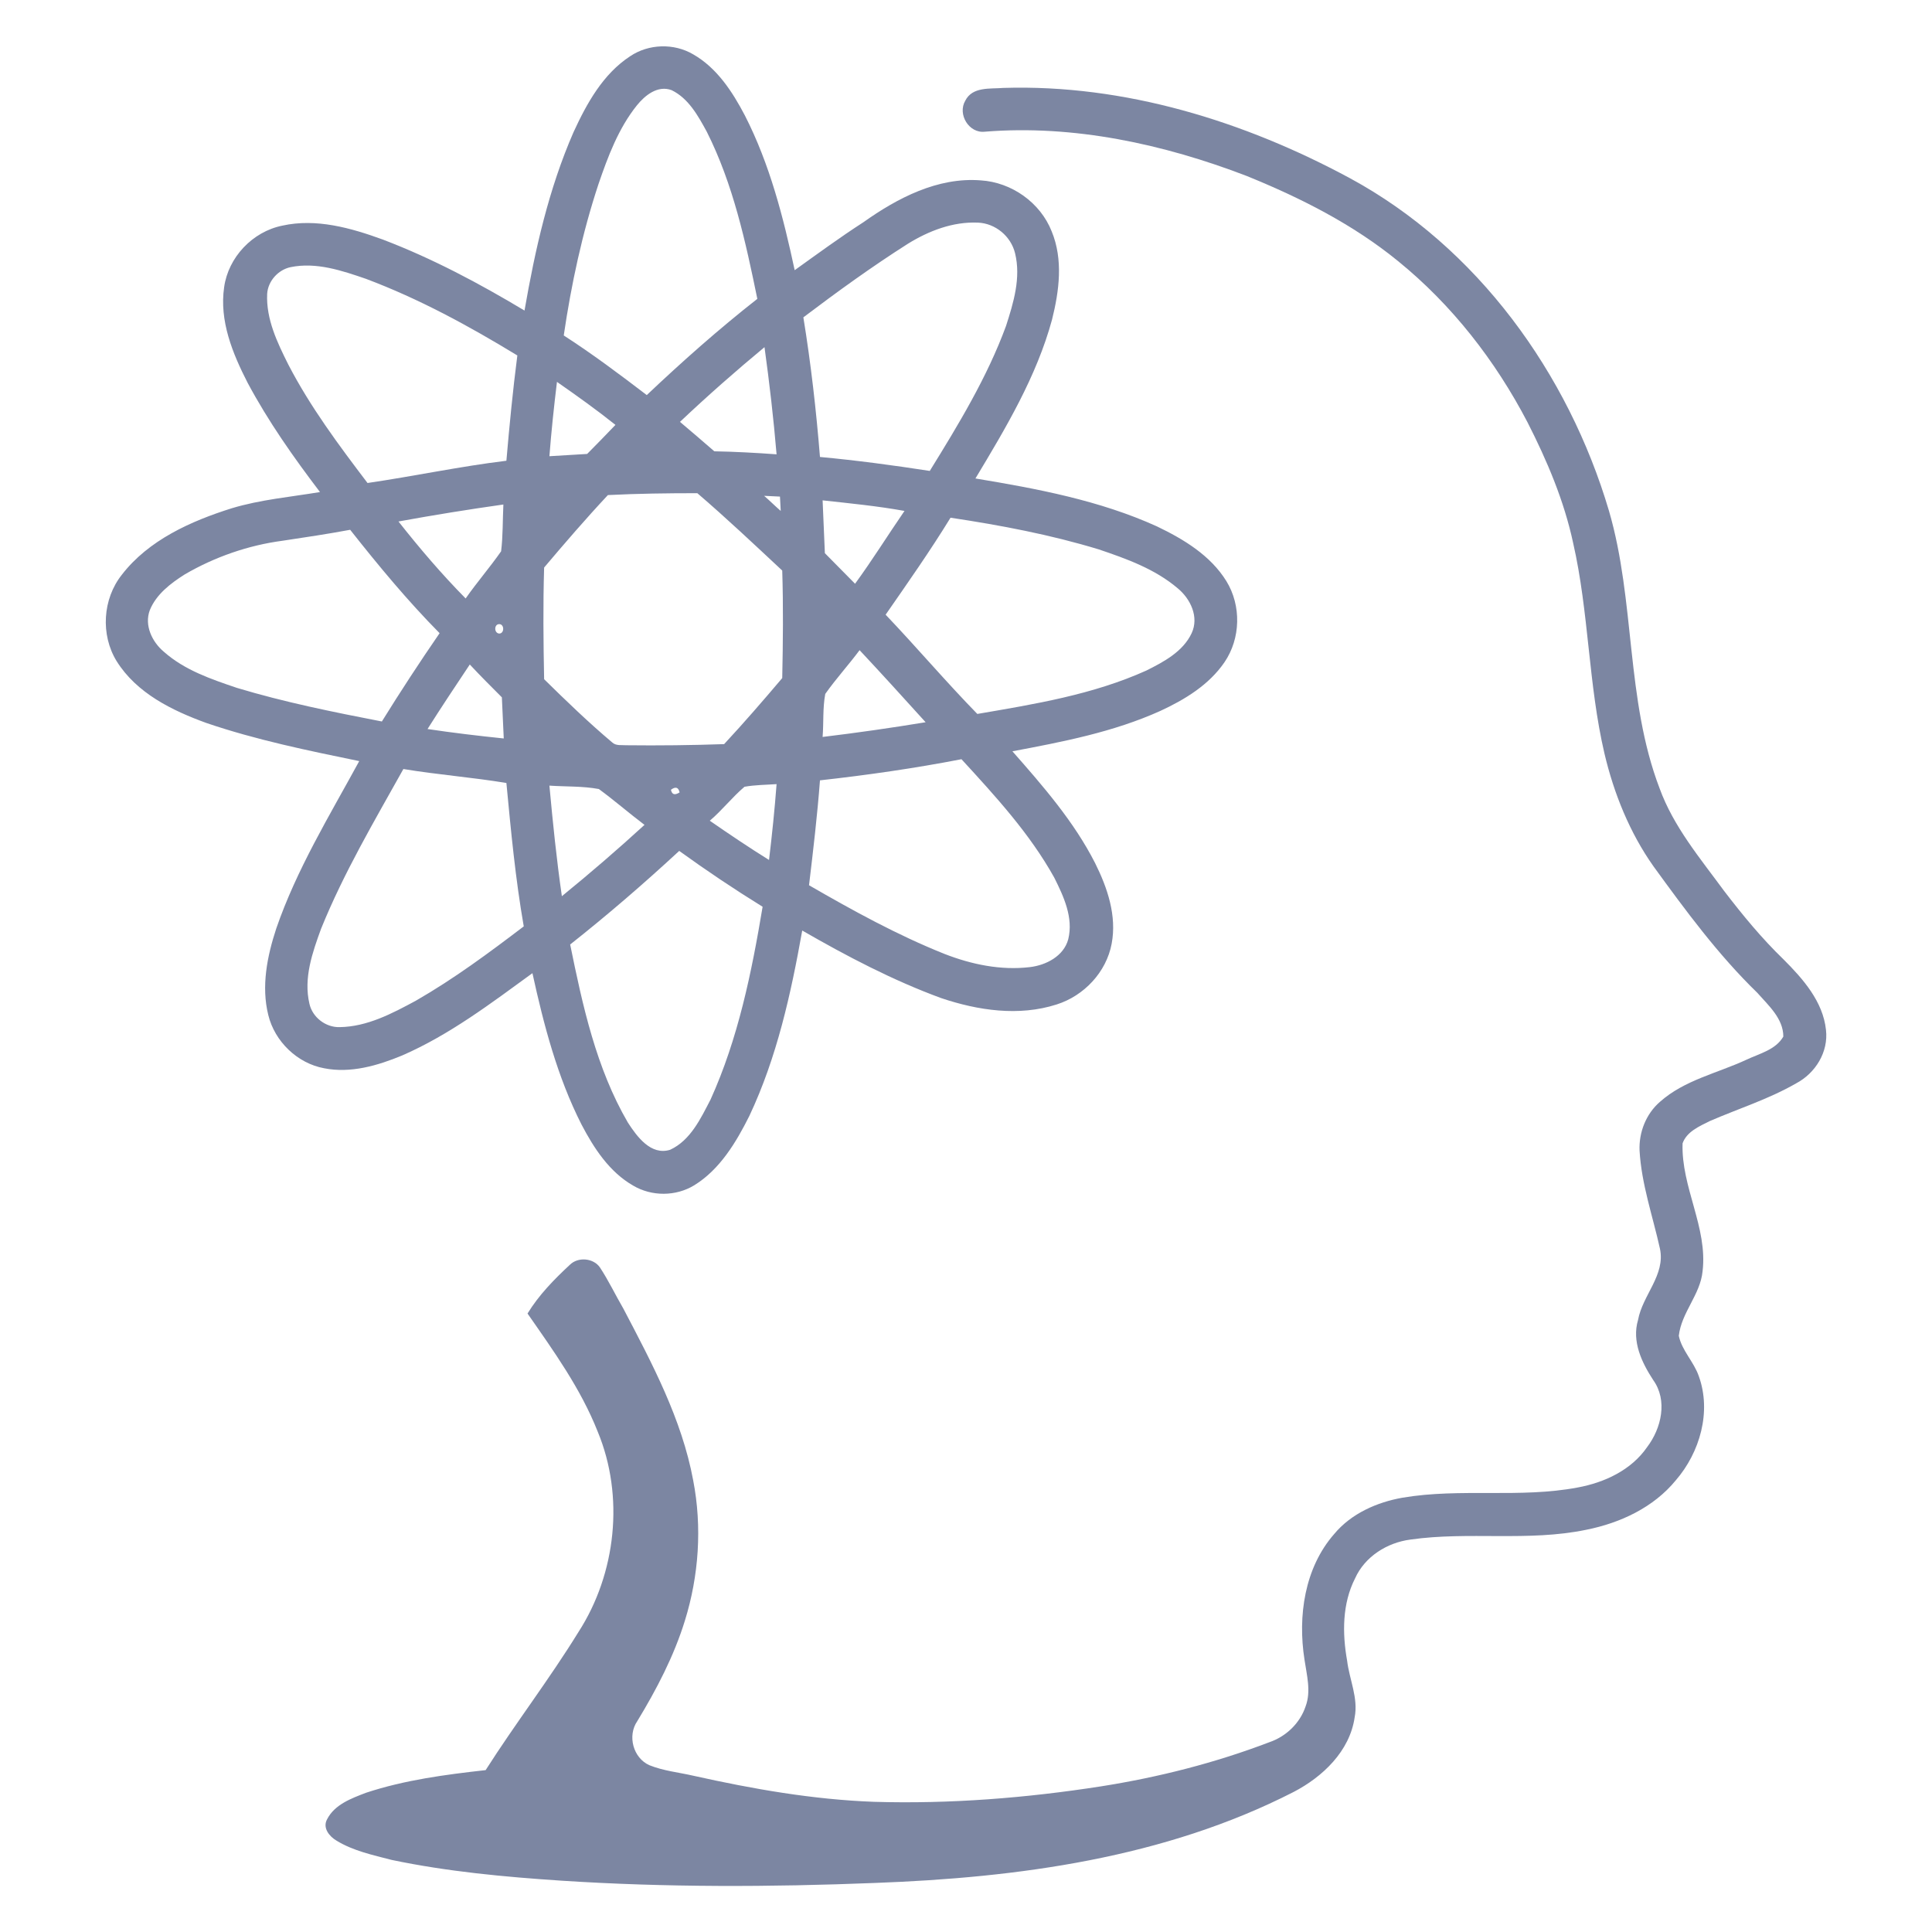
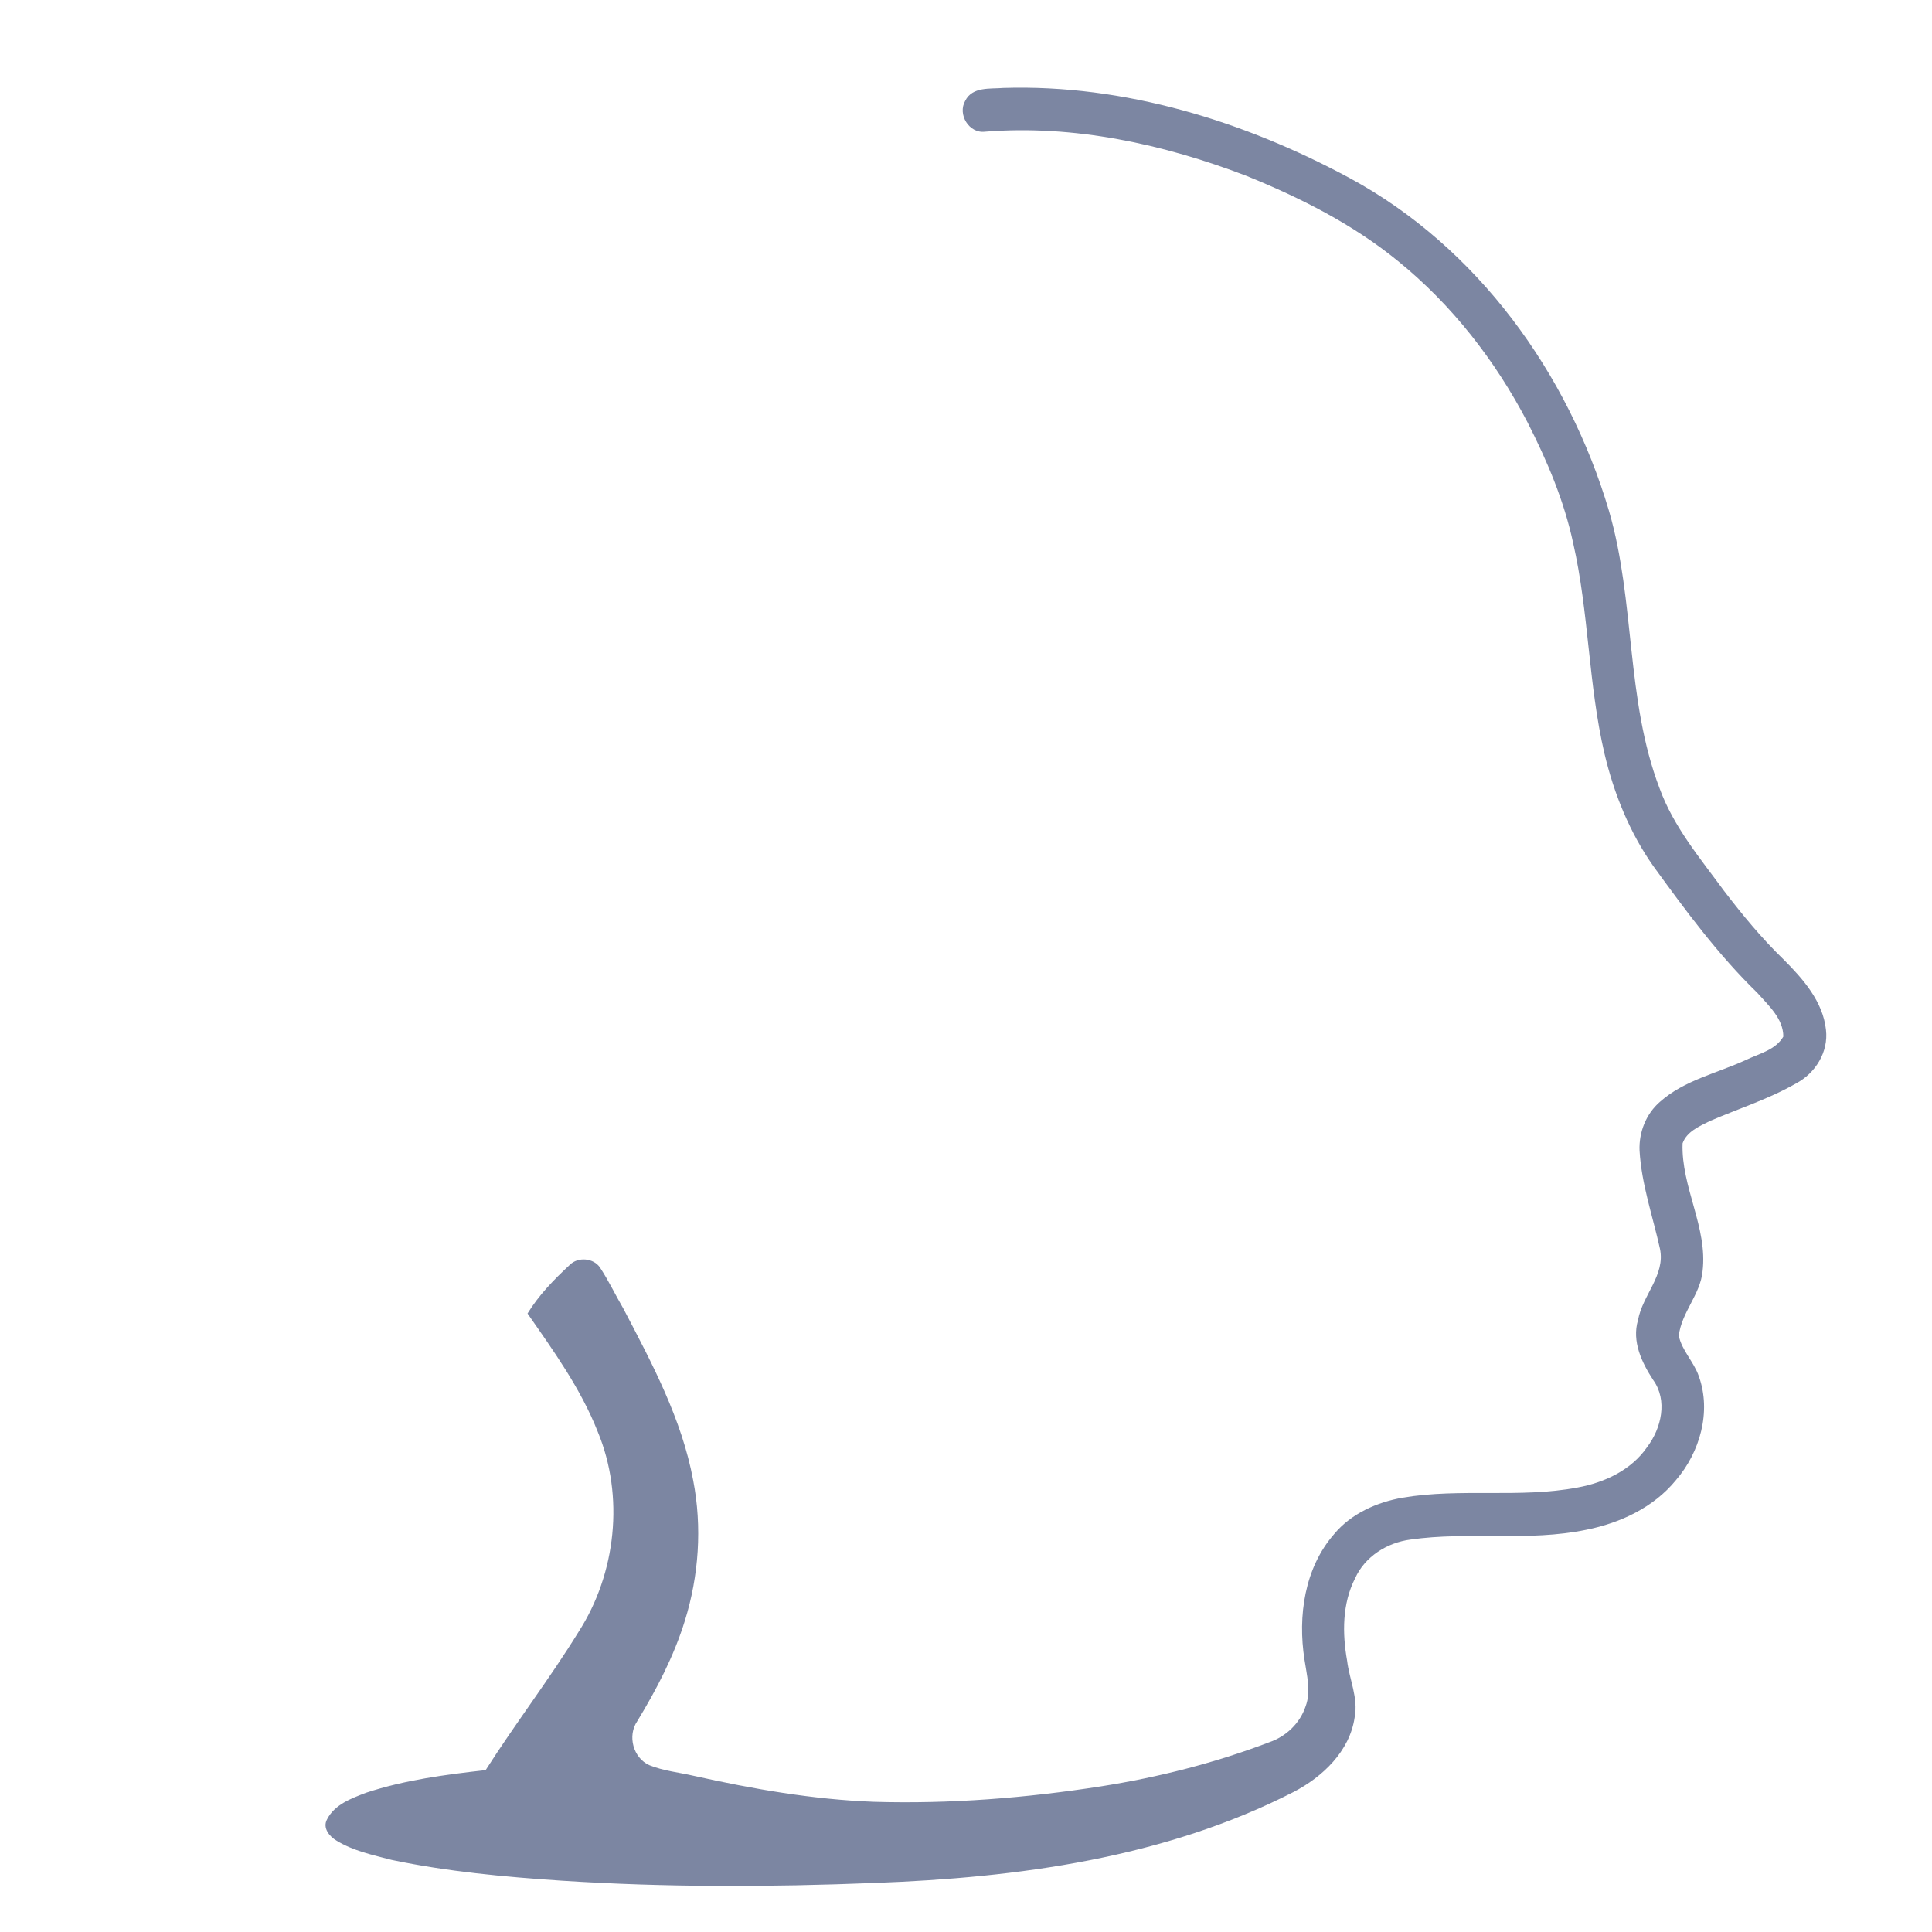
<svg xmlns="http://www.w3.org/2000/svg" id="Слой_1" x="0px" y="0px" viewBox="0 0 512 512" style="enable-background:new 0 0 512 512;" xml:space="preserve">
  <style type="text/css"> .st0{fill:#7C86A2;} </style>
  <g id="_x23_000000ff">
-     <path class="st0" d="M167,14.9c4.9-3.3,11.6-3.5,16.7-0.5c6.3,3.6,10.4,9.9,13.7,16.2c6.6,12.9,10.2,27,13.2,41 c6-4.3,12-8.7,18.2-12.7c9-6.4,19.7-12,31.1-11.1c8.2,0.5,15.8,5.9,18.8,13.5c3.1,7.5,2,15.8,0.1,23.4 c-4.1,15.1-12.3,28.8-20.3,42.1c16.3,2.7,32.9,5.8,48.1,12.7c7.1,3.4,14.2,7.7,18.4,14.5c4,6.5,3.8,15.2-0.5,21.5 c-4.1,6-10.5,9.9-17,12.9c-12.4,5.6-25.9,8.2-39.2,10.7c8.1,9.2,16.3,18.6,21.9,29.6c3.3,6.6,5.8,14,4.4,21.4 c-1.4,7.5-7.3,13.8-14.6,16.1c-10,3.2-20.8,1.6-30.6-1.7c-12.8-4.7-25-11.1-36.8-17.9c-3,16.8-6.7,33.6-14,49.1 c-3.5,7-7.8,14.2-14.6,18.4c-4.9,3-11.3,3-16.2,0.1c-6.3-3.6-10.4-9.9-13.7-16.2c-6.4-12.6-10-26.4-13-40.1 c-11,8-21.9,16.3-34.5,21.8c-6.5,2.7-13.7,4.8-20.7,3.4c-7.1-1.3-13.1-7.1-14.8-14.1c-1.9-7.6-0.3-15.6,2.1-22.9 c5.4-15.7,14.1-29.9,22-44.4c-13.6-2.8-27.3-5.6-40.5-10.1c-9.1-3.3-18.5-7.9-23.8-16.4c-4.3-7-3.7-16.5,1.4-22.9 c7.1-9.2,18.3-14.2,29.1-17.6c7.6-2.3,15.6-3,23.4-4.3c-7-9.2-13.7-18.7-19.2-29c-4-7.8-7.5-16.4-6.2-25.3 c1.1-7.9,7.5-14.7,15.4-16.3c9-2,18.2,0.6,26.7,3.7c13.1,5,25.5,11.6,37.5,18.8c2.8-16.1,6.4-32.2,13-47.3 C155.5,27.4,159.8,19.6,167,14.9 M168.8,27.9c-4.9,6.1-7.7,13.6-10.2,20.9c-4.3,13-7.2,26.5-9.2,40.1c7.6,4.9,14.8,10.3,22,15.8 c9.4-8.9,19.1-17.5,29.3-25.5c-3.1-15.1-6.4-30.4-13.4-44.3c-2.3-4.2-4.8-8.8-9.3-11C174.3,22.5,170.9,25.3,168.8,27.9 M240.6,64.6 c-9.6,6.1-18.7,12.7-27.7,19.5c2,12.3,3.4,24.6,4.4,37c9.7,0.9,19.4,2.2,29.1,3.7c7.6-12.3,15.2-24.8,20.2-38.4 c2-6.2,4-12.8,2.4-19.3c-1.1-4.5-5.2-7.9-9.8-8.1C252.5,58.7,246.1,61.2,240.6,64.6 M70.8,77.9c-0.3,6.7,2.7,12.9,5.6,18.7 c5.8,11.2,13.4,21.4,21,31.4c12.3-1.8,24.5-4.4,36.8-5.9c0.8-9.3,1.7-18.6,2.9-27.9c-12.8-7.8-26-15-40.1-20.3 c-6.4-2.2-13.2-4.5-20-3.1C73.7,71.5,71,74.5,70.8,77.9 M180.2,111.8c3.1,2.6,6.1,5.2,9.1,7.8c5.5,0.1,11,0.4,16.5,0.8 c-0.8-9.5-1.9-19-3.2-28.4C195,98.3,187.5,104.9,180.2,111.8 M145.6,120.9c3.3-0.2,6.7-0.4,10-0.6c2.5-2.5,5-5.1,7.5-7.7 c-5-4-10.2-7.7-15.5-11.4C146.8,107.8,146.1,114.4,145.6,120.9 M161.1,131.2c-5.8,6.2-11.4,12.7-16.9,19.2 c-0.3,9.9-0.2,19.7,0,29.6c5.9,5.8,11.8,11.5,18.1,16.8c1,0.9,2.5,0.6,3.7,0.7c8.6,0.1,17.3,0,25.9-0.3 c5.3-5.7,10.4-11.6,15.4-17.5c0.2-9.5,0.3-19,0-28.5c-7.4-6.9-14.8-13.9-22.5-20.5C176.9,130.7,169,130.8,161.1,131.2 M202.5,131.4 c1.5,1.3,2.9,2.7,4.4,4c-0.1-1.3-0.1-2.5-0.2-3.8C205.3,131.5,203.9,131.5,202.5,131.4 M218,132.6c0.2,4.7,0.4,9.3,0.6,14 c2.7,2.7,5.3,5.4,8,8.1c4.6-6.3,8.7-12.9,13.1-19.3C232.5,134.1,225.3,133.4,218,132.6 M105.6,138.2c5.6,7.1,11.4,13.9,17.8,20.4 c3-4.3,6.4-8.2,9.4-12.5c0.5-4.1,0.4-8.3,0.6-12.4C124.2,135,114.9,136.5,105.6,138.2 M234.7,162.9c8.2,8.6,15.9,17.7,24.3,26.3 c15.2-2.6,30.6-5.1,44.8-11.5c4.6-2.3,9.7-5,12-9.9c2-4.3-0.3-9.1-3.7-11.9c-6-5.1-13.5-7.8-20.9-10.3c-12.8-3.9-26-6.4-39.3-8.4 C246.5,146,240.6,154.4,234.7,162.9 M74.9,143.3c-9.1,1.2-18,4.3-25.9,8.9c-3.8,2.4-7.6,5.3-9.3,9.5c-1.5,4,0.6,8.4,3.7,11 c5.5,4.9,12.6,7.3,19.4,9.6c12.6,3.8,25.5,6.4,38.4,8.9c4.9-7.9,10-15.7,15.3-23.4c-8.5-8.6-16.2-17.9-23.7-27.4 C86.9,141.5,80.9,142.4,74.9,143.3 M132.3,165.4c-1.4,0-1.4,2.4,0,2.5C133.7,167.9,133.7,165.4,132.3,165.4 M218.7,183.9 c-0.7,3.8-0.4,7.6-0.7,11.4c9.1-1.1,18.2-2.4,27.3-3.9c-5.8-6.4-11.6-12.8-17.5-19.1C224.9,176.2,221.6,179.8,218.7,183.9 M113.3,193.2c6.7,1,13.4,1.8,20.2,2.5c-0.2-3.6-0.3-7.3-0.5-10.9c-2.9-2.9-5.7-5.7-8.5-8.7C120.7,181.8,116.9,187.5,113.3,193.2 M217.3,206.8c-0.7,9.3-1.8,18.6-2.9,27.8c11.6,6.7,23.4,13.2,35.9,18.2c7.2,2.8,14.9,4.4,22.6,3.5c4.3-0.5,9-2.9,10.2-7.4 c1.4-5.7-1.2-11.3-3.7-16.3c-6.5-11.7-15.6-21.6-24.6-31.4C242.4,203.6,229.9,205.4,217.3,206.8 M85.1,246.1 c-2.3,6.3-4.7,13.1-3.1,19.9c0.8,3.6,4.3,6.3,8,6.2c7.3-0.1,13.9-3.6,20.2-7c10.1-5.8,19.4-12.7,28.6-19.7 c-2.2-12.6-3.4-25.3-4.6-38c-9-1.5-18.3-2.2-27.3-3.7C99.2,217.6,91.1,231.3,85.1,246.1 M197.3,208.5c-3.3,2.8-5.9,6.2-9.2,9 c5.2,3.6,10.4,7.1,15.7,10.4c0.8-6.7,1.5-13.4,2-20.1C203,208,200.1,208,197.3,208.5 M145.6,208.2c0.9,9.8,1.9,19.6,3.3,29.3 c7.5-6.1,14.8-12.4,21.9-18.9c-4.1-3.1-8-6.5-12.1-9.5C154.4,208.3,150,208.5,145.6,208.2 M177.8,209.3c0.3,1.3,1,1.5,2.3,0.7 C179.8,208.6,179,208.4,177.8,209.3 M151.1,250.3c3.3,16.2,6.9,32.8,15.3,47.2c2.4,3.7,6.1,8.8,11.2,7.2c5.4-2.5,8.1-8.3,10.7-13.3 c7.3-16.1,10.9-33.7,13.8-51.1c-7.6-4.7-14.9-9.6-22.1-14.8C170.7,234.1,161.1,242.4,151.1,250.3z" />
    <path class="st0" d="M255.8,26.7c1.9-3.8,6.6-3.1,10.1-3.4c32.1-1,63.8,8.8,91.8,23.9c33.8,18.3,57.9,51.7,68.7,88.2 c7,24,4.4,49.9,13.4,73.5c3.7,10.2,10.8,18.6,17.1,27.2c4.9,6.4,10,12.6,15.8,18.2c5.1,5.1,10.4,11.1,11.2,18.6 c0.7,5.9-2.8,11.5-7.9,14.2c-7.3,4.2-15.3,6.7-22.9,10c-2.8,1.4-6.1,2.8-7.2,5.9c-0.4,11.6,6.7,22.3,5.3,33.9 c-0.6,6.2-5.6,10.9-6.3,17.1c0.8,3.9,4,6.9,5.3,10.7c3.4,9.4,0.3,20.2-6.1,27.6c-5.9,7.2-14.7,11.3-23.7,13.1 c-15.4,3.2-31.2,0.4-46.6,2.6c-6.2,0.8-12.1,4.5-14.7,10.3c-3.4,6.7-3.4,14.5-2.1,21.8c0.6,5,3,9.9,2,15c-1.3,9-8.5,15.8-16.2,19.8 c-34.2,17.5-73,22.7-110.9,24.1c-27.7,1.1-55.4,1.2-83.1-0.6c-15.1-1-30.2-2.4-45-5.5c-5-1.3-10.2-2.4-14.6-5.1 c-1.9-1.1-3.8-3.4-2.5-5.7c2-3.9,6.4-5.5,10.3-7c10.3-3.4,21-4.8,31.7-6c7.9-12.4,16.9-24.1,24.6-36.6c10-15.5,12.2-36,5.1-53.1 c-4.5-11.4-11.7-21.4-18.6-31.3c3-4.9,7-9,11.2-12.9c2.2-2.2,6.3-1.8,8,0.7c2.3,3.5,4.1,7.3,6.2,10.9c7.6,14.5,15.5,29.3,18.5,45.5 c2.4,12.4,1.5,25.3-2.2,37.2c-2.9,9.4-7.5,18.2-12.6,26.6c-2.7,3.9-1.1,9.8,3.2,11.7c3.7,1.5,7.8,1.9,11.7,2.8 c15.7,3.5,31.6,6.3,47.8,6.9c20.1,0.6,40.3-1,60.2-4.1c15.2-2.4,30.2-6.2,44.6-11.7c4.4-1.5,8.1-5,9.6-9.5c1.5-4,0.3-8.3-0.3-12.4 c-1.8-11.5,0-24.3,7.9-33.3c4.5-5.4,11.3-8.4,18.1-9.6c15.4-2.6,31.1,0.2,46.4-2.7c7.1-1.3,14.2-4.6,18.4-10.7 c3.8-5,5.5-12.4,1.6-17.8c-3-4.6-5.7-10.2-4-15.9c1.2-6.6,7.3-11.9,5.8-18.9c-1.9-8.6-4.9-17.1-5.4-26c-0.2-4.8,1.7-9.7,5.4-12.9 c6.5-5.8,15.3-7.6,23-11.2c3.4-1.6,7.7-2.6,9.7-6.1c0-4.8-4-8.3-6.9-11.6c-10.4-10.1-19-21.8-27.5-33.5c-6.3-8.9-10.5-19.3-13-29.9 c-4.3-18.4-4.1-37.4-8.3-55.8c-2.4-11.2-6.9-21.8-12.1-32c-8.5-16.3-20-31.1-34.3-42.7c-12-9.8-25.9-16.8-40.2-22.6 C308.4,38.2,284.6,33,261,34.9C256.8,35.4,253.7,30.3,255.8,26.7z" />
  </g>
</svg>